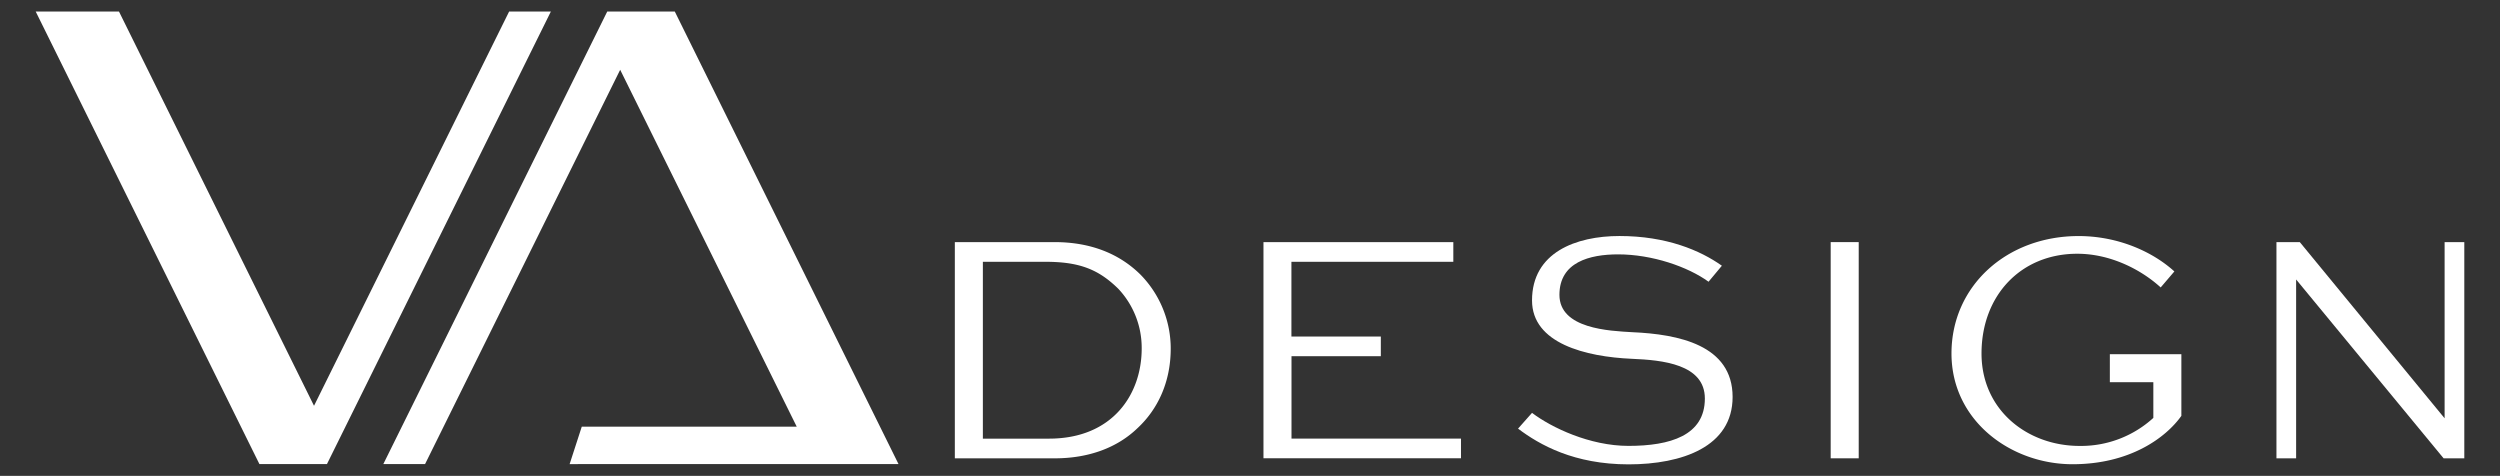
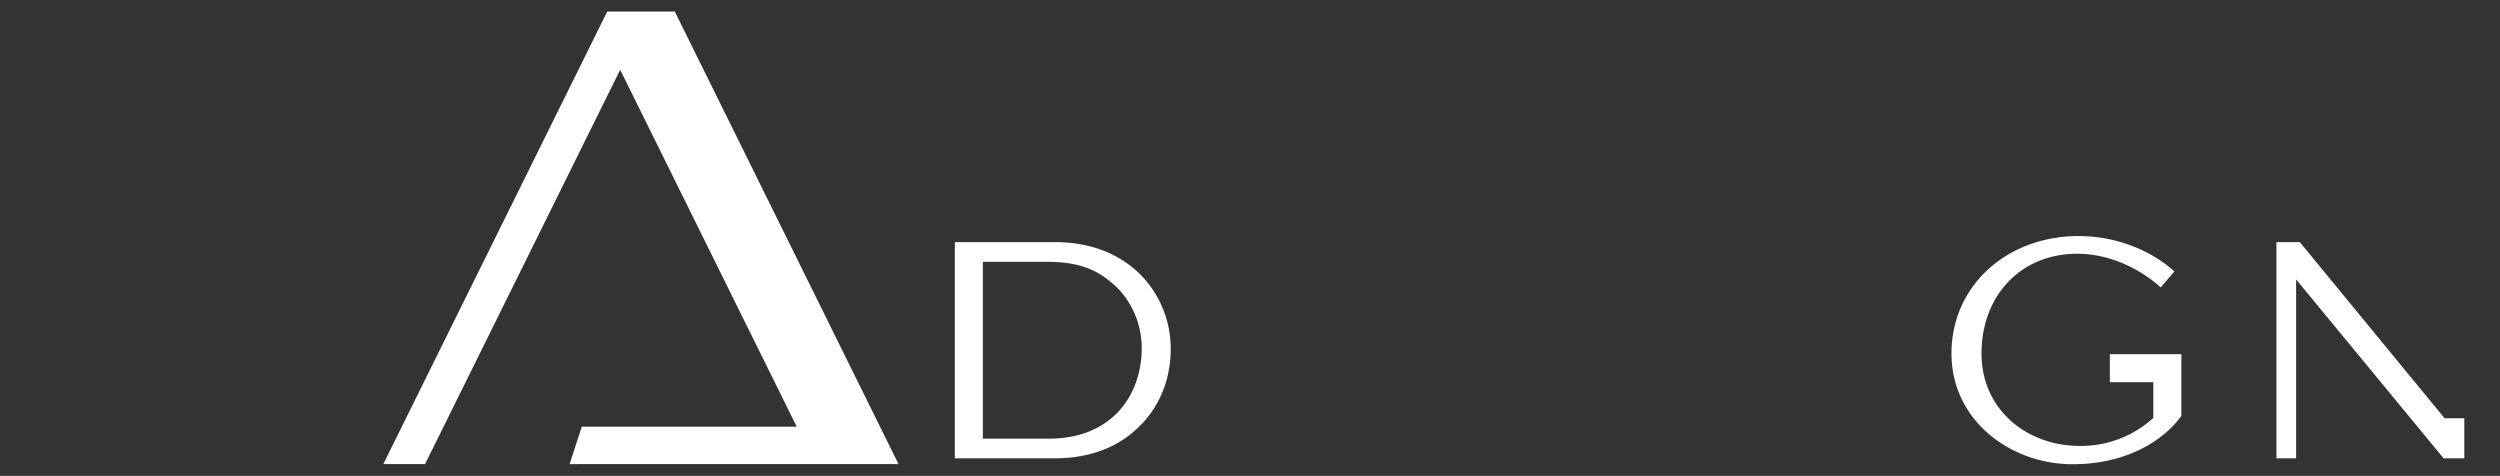
<svg xmlns="http://www.w3.org/2000/svg" id="a5ec3b46-24f9-451b-9999-dbb27b4160fe" data-name="Capa 1" viewBox="0 0 1235.29 235.12">
  <rect x="0" y="0" width="1235.29" height="235.12" fill="#333333" stroke="none" />
  <defs>
    <style>.edf531e8-537c-4740-8eb9-245d9b514fd4{fill:#fff;}</style>
  </defs>
-   <polygon class="edf531e8-537c-4740-8eb9-245d9b514fd4" points="251.57 5.69 155.16 200.51 58.79 5.7 17.64 5.7 128.18 229.31 161.55 229.31 272.2 5.69 251.57 5.69" />
  <polygon class="edf531e8-537c-4740-8eb9-245d9b514fd4" points="443.96 229.29 333.42 5.69 300.05 5.69 189.4 229.31 210.03 229.31 306.44 34.48 393.68 210.83 287.46 210.83 281.46 229.32 443.96 229.29" />
  <path class="edf531e8-537c-4740-8eb9-245d9b514fd4" d="M471.8,119.63h49.3c18.13,0,32.15,5.93,42.37,16a52.15,52.15,0,0,1,15,36.6c0,16.82-6.59,30.17-16.32,39.24-10.22,9.89-24.4,15-41,15H471.8Zm46.49,97.11c31.66,0,45.84-22.1,45.84-44.52a42.61,42.61,0,0,0-11.54-29.51c-9.73-9.56-19.13-13.35-35.94-13.35h-31v87.38Z" />
-   <path class="edf531e8-537c-4740-8eb9-245d9b514fd4" d="M624.3,119.63h93.81v9.73h-80v36.93h44.18V176H638.15v40.72H721.9v9.72H624.3Z" />
-   <path class="edf531e8-537c-4740-8eb9-245d9b514fd4" d="M750.09,211.79,757,204c9.57,7.26,28.53,16.32,47.65,16.32,20.61,0,37.75-5.11,37.75-23.41,0-17-21.1-19-36.1-19.62-22.75-1-49.3-7.58-49.3-28.85,0-23.74,21.77-31.82,43.2-31.82,23.24,0,39.9,7.09,50.61,14.68l-6.59,7.91c-10.22-7.42-27.86-13.52-44.68-13.52-14,0-29,3.79-29,20,0,16.81,24.73,17.81,36.11,18.46,22.59,1,49.46,6.27,49.46,32,0,24.56-24.9,33.3-51.44,33.3C777.79,229.43,760.81,219.87,750.09,211.79Z" />
-   <path class="edf531e8-537c-4740-8eb9-245d9b514fd4" d="M904.57,119.63h13.85V226.46H904.57Z" />
-   <path class="edf531e8-537c-4740-8eb9-245d9b514fd4" d="M1124.83,119.63h11.54l71.55,87.05V119.63h9.73V226.46h-10.23l-72.87-88.37v88.37h-9.72Z" />
+   <path class="edf531e8-537c-4740-8eb9-245d9b514fd4" d="M1124.83,119.63h11.54l71.55,87.05h9.73V226.46h-10.23l-72.87-88.37v88.37h-9.72Z" />
  <path class="edf531e8-537c-4740-8eb9-245d9b514fd4" d="M1042.51,175v13.85H1064v17.64a53,53,0,0,1-36.43,13.85c-25.72,0-48.47-17.64-48.47-45.67,0-28.68,19.45-49.29,47.31-49.29,16.49,0,31.66,7.91,41.22,16.65l6.76-7.91c-10.88-9.89-28-17.48-47.32-17.48-35.61,0-62.81,24.73-62.81,58s29.34,54.74,59.84,54.74c28.2,0,46-13,53.75-23.9V175Z" />
</svg>